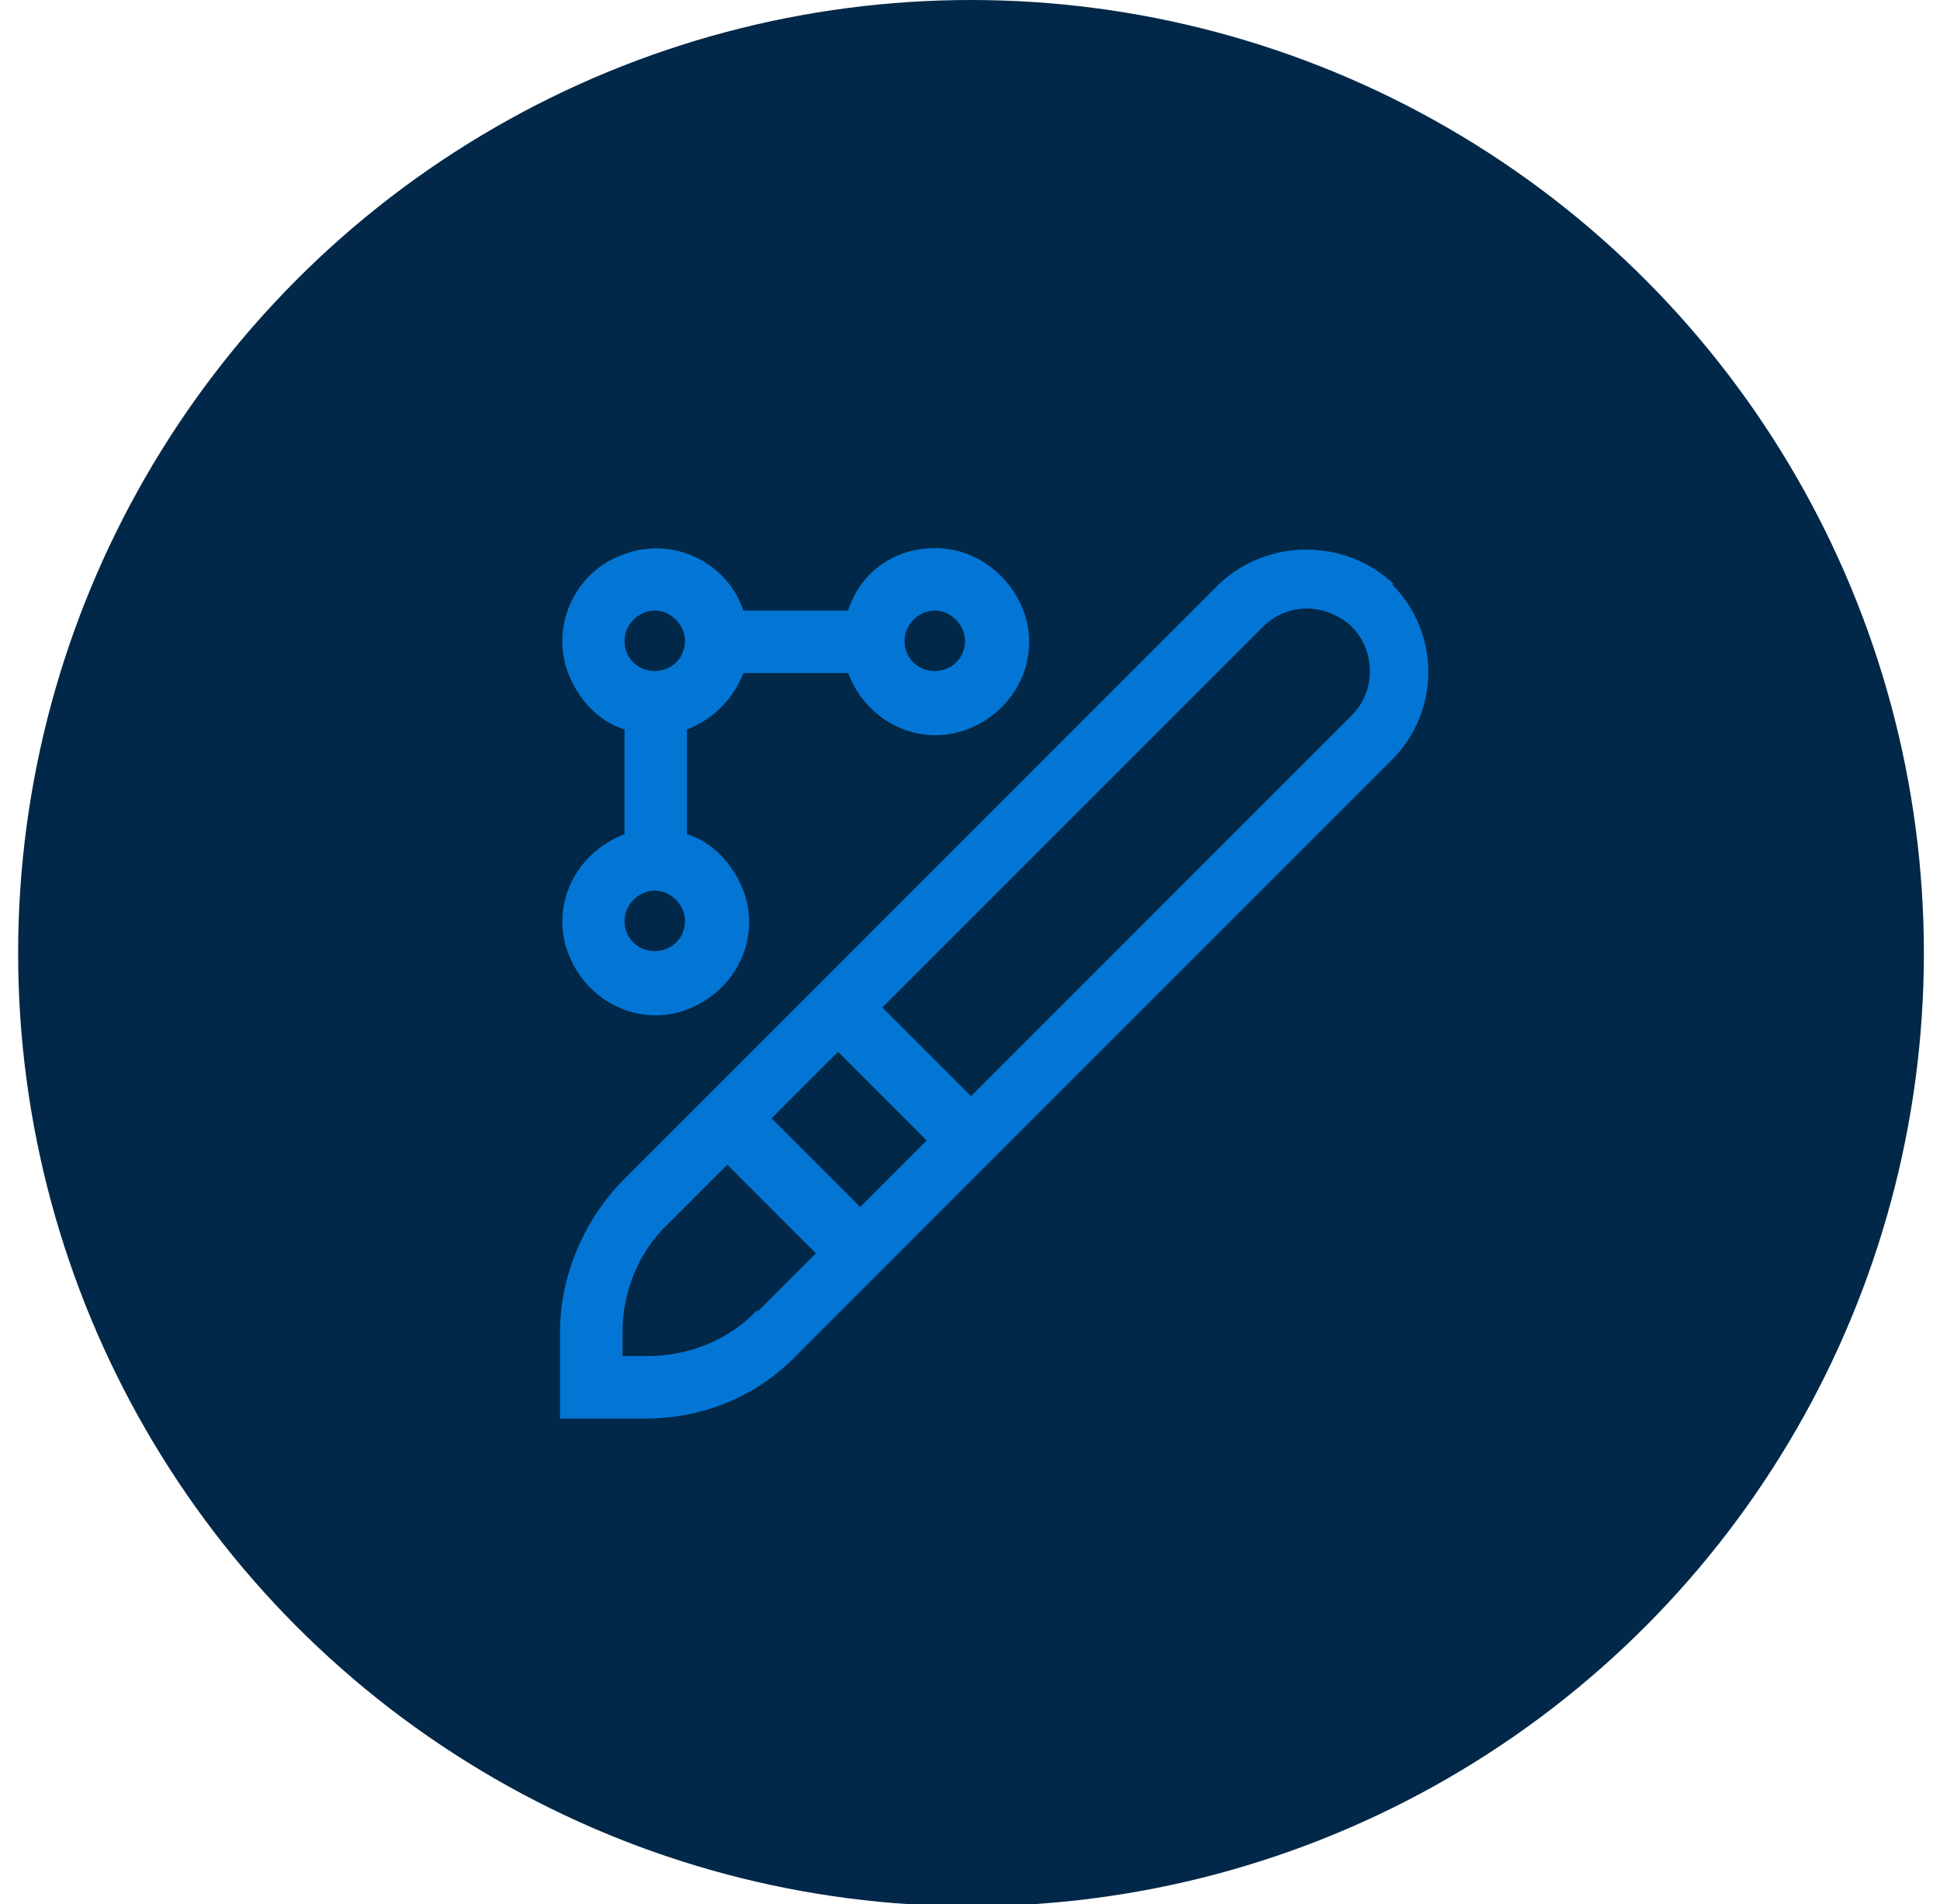
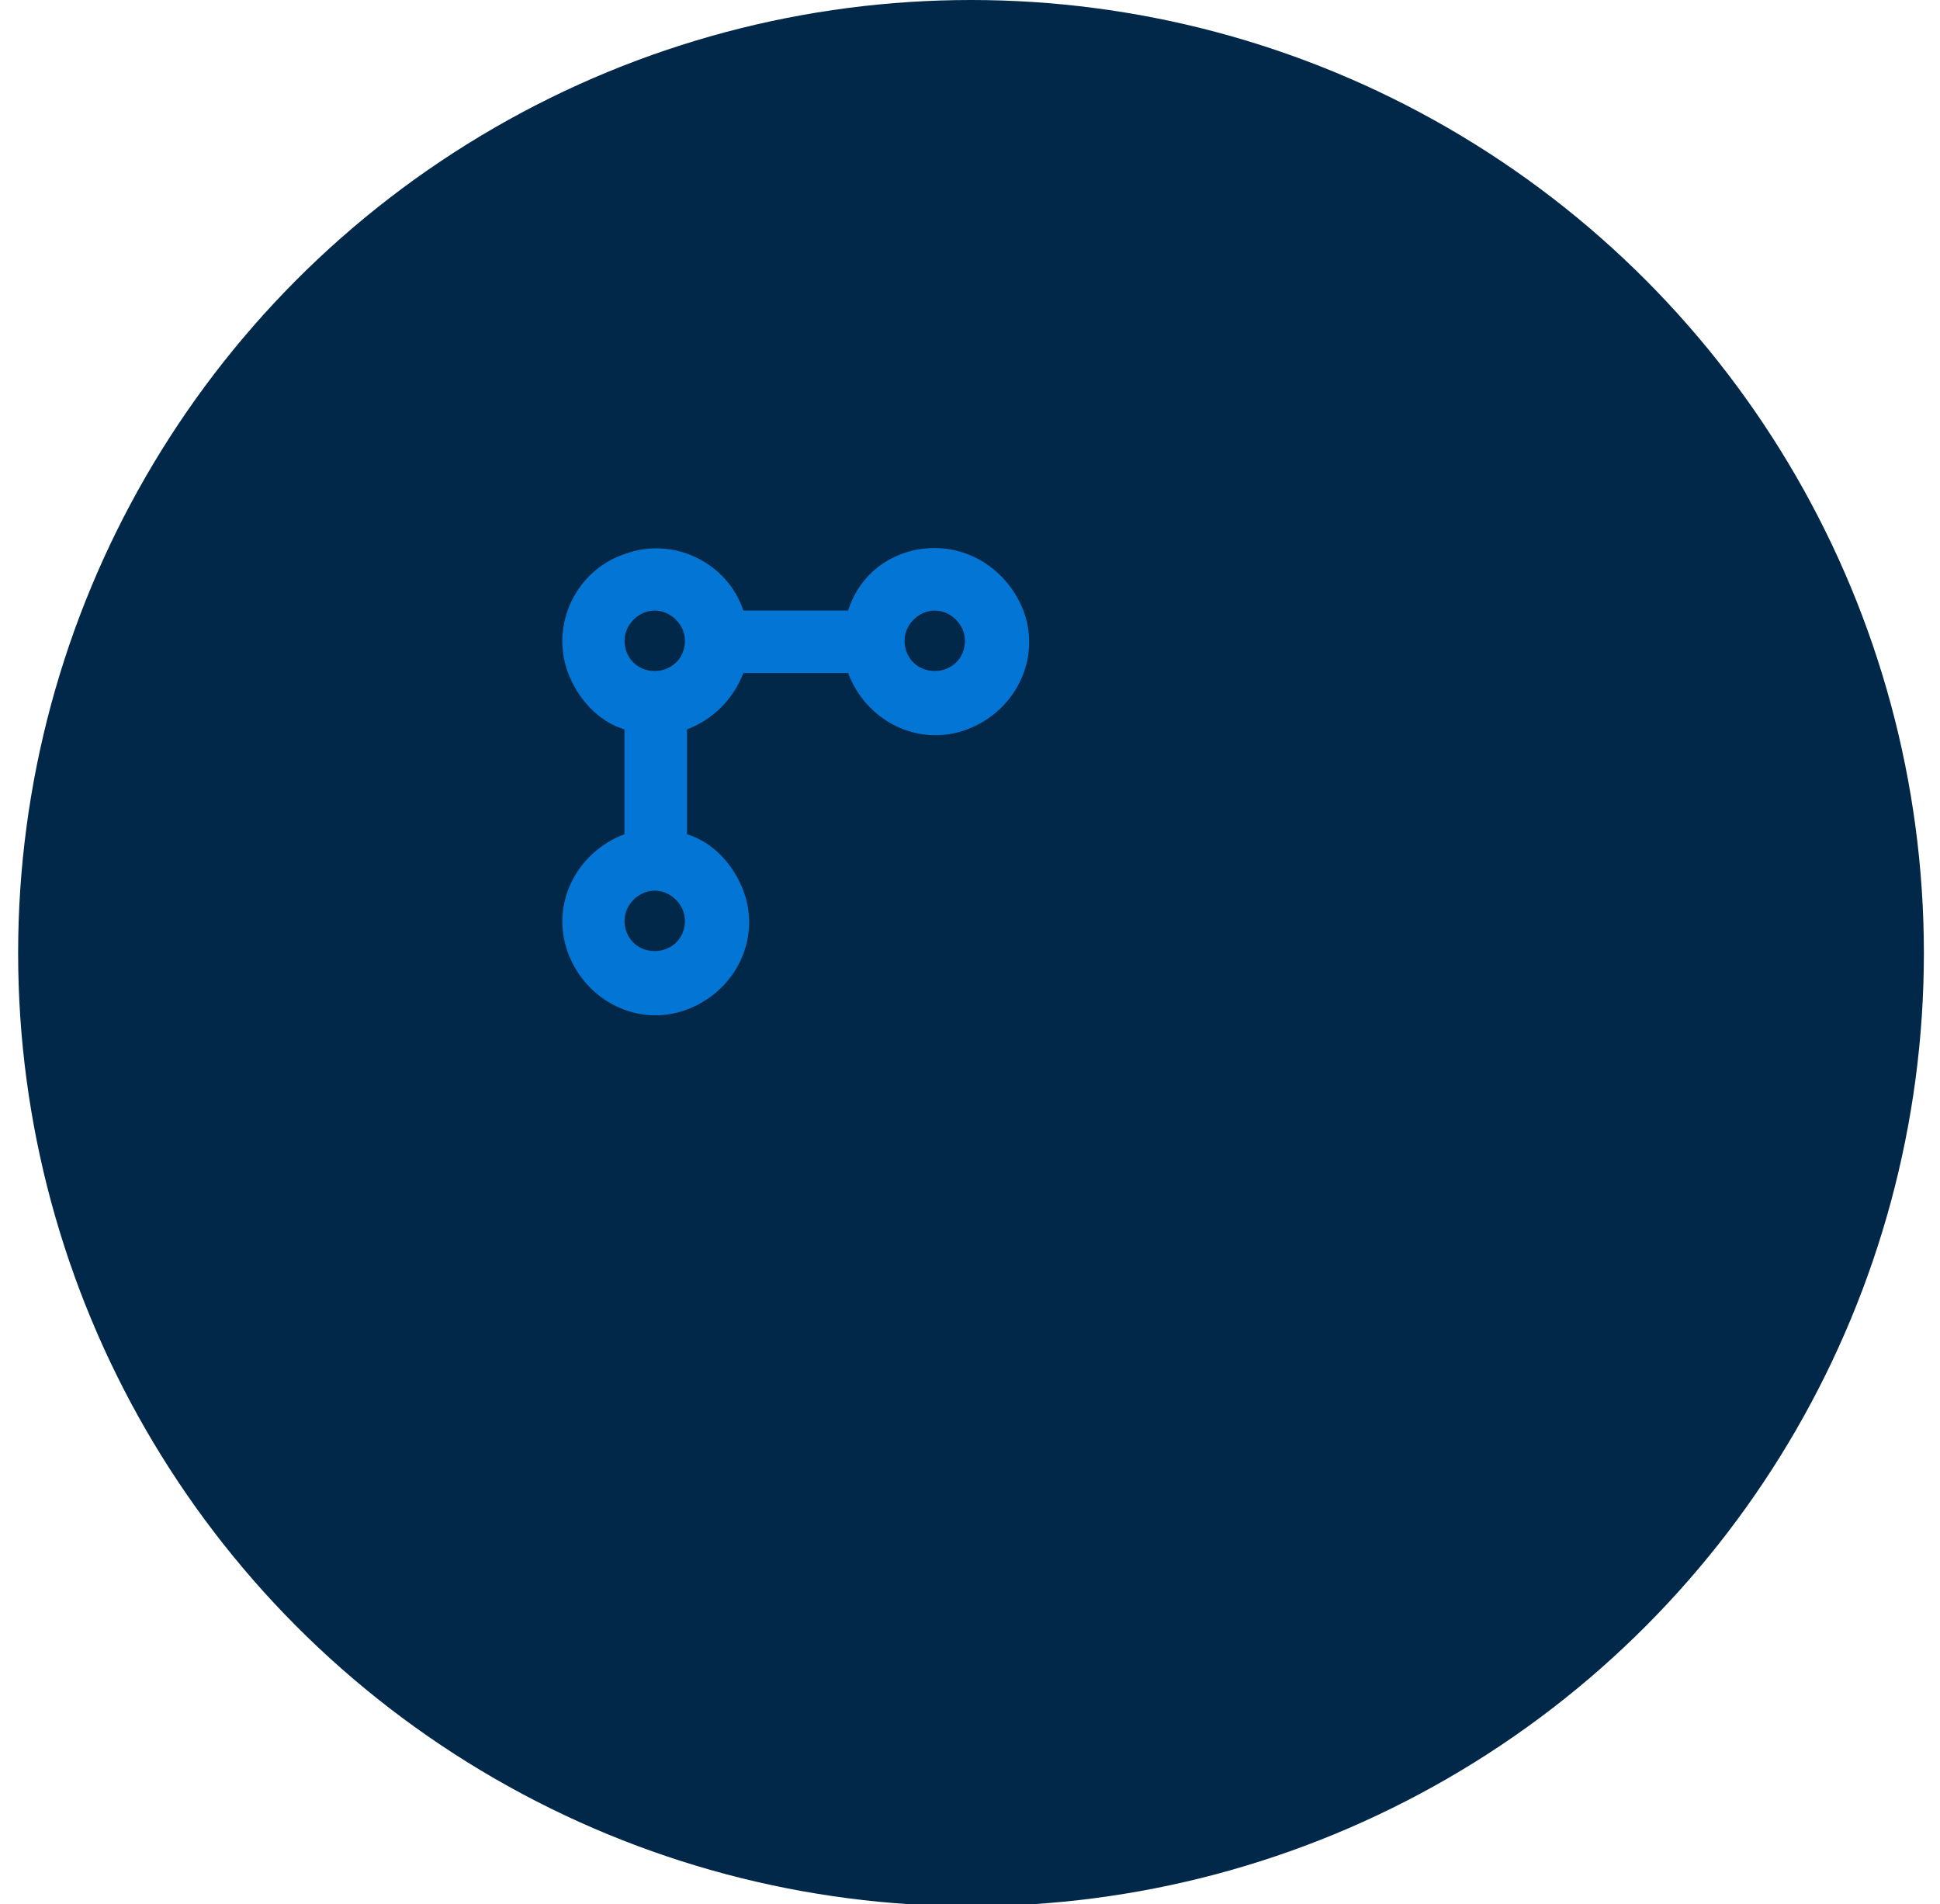
<svg xmlns="http://www.w3.org/2000/svg" id="Layer_1" version="1.1" viewBox="0 0 96.3 94.5">
  <defs>
    <style>
      .st0 {
        fill: #012848;
      }

      .st1 {
        fill: #0376d5;
      }
    </style>
  </defs>
  <circle class="st0" cx="48.2" cy="47.3" r="47.3" />
  <g>
-     <path class="st1" d="M69.2,29c-2.4-2.3-6.3-2.3-8.7,0l-29.5,29.5c-2,2-3.2,4.8-3.2,7.6v4.3h4.2c2.9,0,5.6-1.1,7.6-3.2l29.5-29.5c2.4-2.4,2.4-6.3,0-8.7,0,0,0,0,0,0ZM41.6,52.2l4.4,4.4-3.3,3.3-4.4-4.4,3.3-3.3ZM37.6,65c-1.4,1.5-3.4,2.3-5.5,2.3h-1.2v-1.2c0-2,.8-4,2.3-5.4l2.9-2.9,4.4,4.4-2.9,2.9ZM67.1,35.5l-18.9,18.9-4.4-4.4,18.9-18.9c1.2-1.2,3.1-1.2,4.4,0,1.2,1.2,1.2,3.2,0,4.4,0,0,0,0,0,0h0Z" />
    <path class="st1" d="M46.4,27.2c-2,0-3.7,1.2-4.3,3.1h-5.2c-.8-2.4-3.5-3.7-5.9-2.8-2.4.8-3.7,3.5-2.8,5.9.5,1.3,1.5,2.4,2.8,2.8v5.2c-2.4.9-3.7,3.5-2.8,5.9.9,2.4,3.5,3.7,5.9,2.8,2.4-.9,3.7-3.5,2.8-5.9-.5-1.3-1.5-2.4-2.8-2.8v-5.2c1.3-.5,2.3-1.5,2.8-2.8h5.2c.9,2.4,3.5,3.7,5.9,2.8,2.4-.9,3.7-3.5,2.8-5.9-.7-1.8-2.4-3.1-4.4-3.1ZM32.5,47.2c-.9,0-1.5-.7-1.5-1.5s.7-1.5,1.5-1.5,1.5.7,1.5,1.5c0,.9-.7,1.5-1.5,1.5ZM32.5,33.3c-.9,0-1.5-.7-1.5-1.5s.7-1.5,1.5-1.5,1.5.7,1.5,1.5c0,.9-.7,1.5-1.5,1.5ZM46.4,33.3c-.9,0-1.5-.7-1.5-1.5s.7-1.5,1.5-1.5,1.5.7,1.5,1.5c0,.9-.7,1.5-1.5,1.5Z" />
  </g>
</svg>